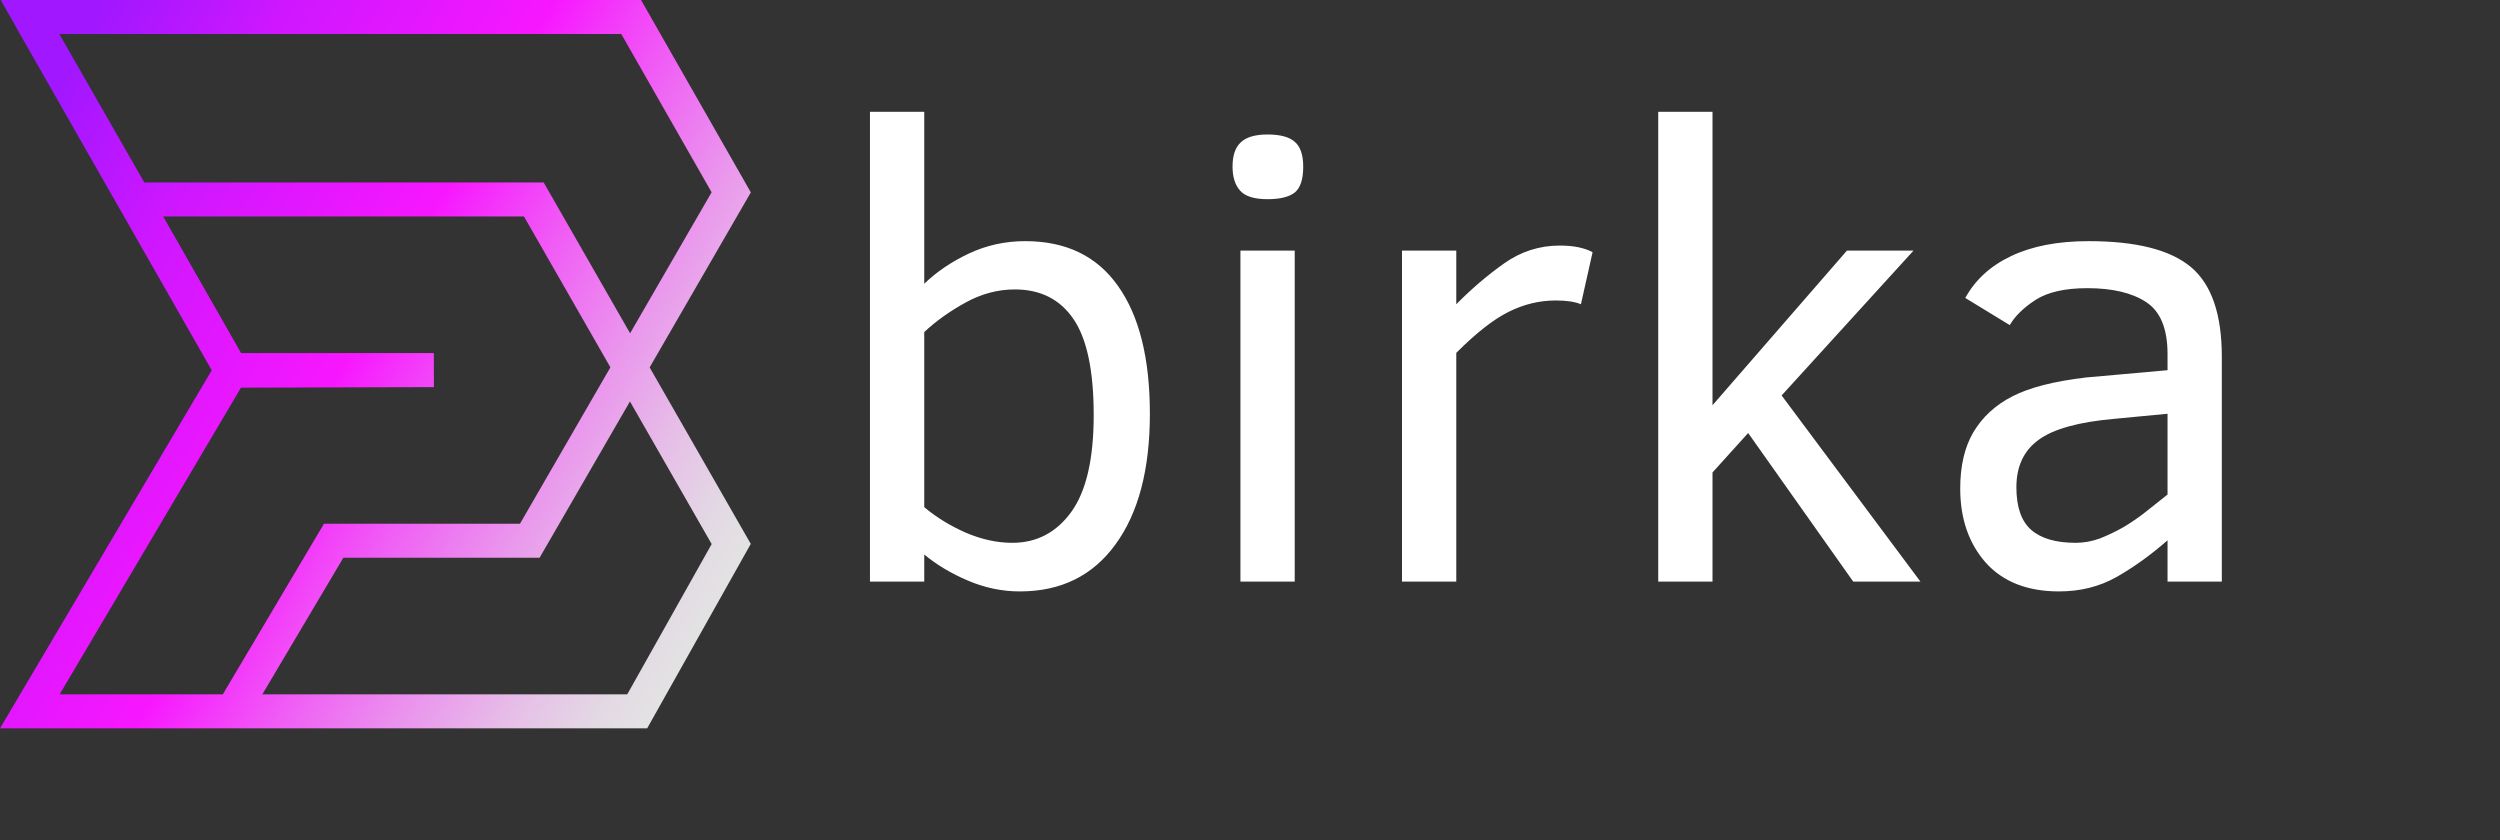
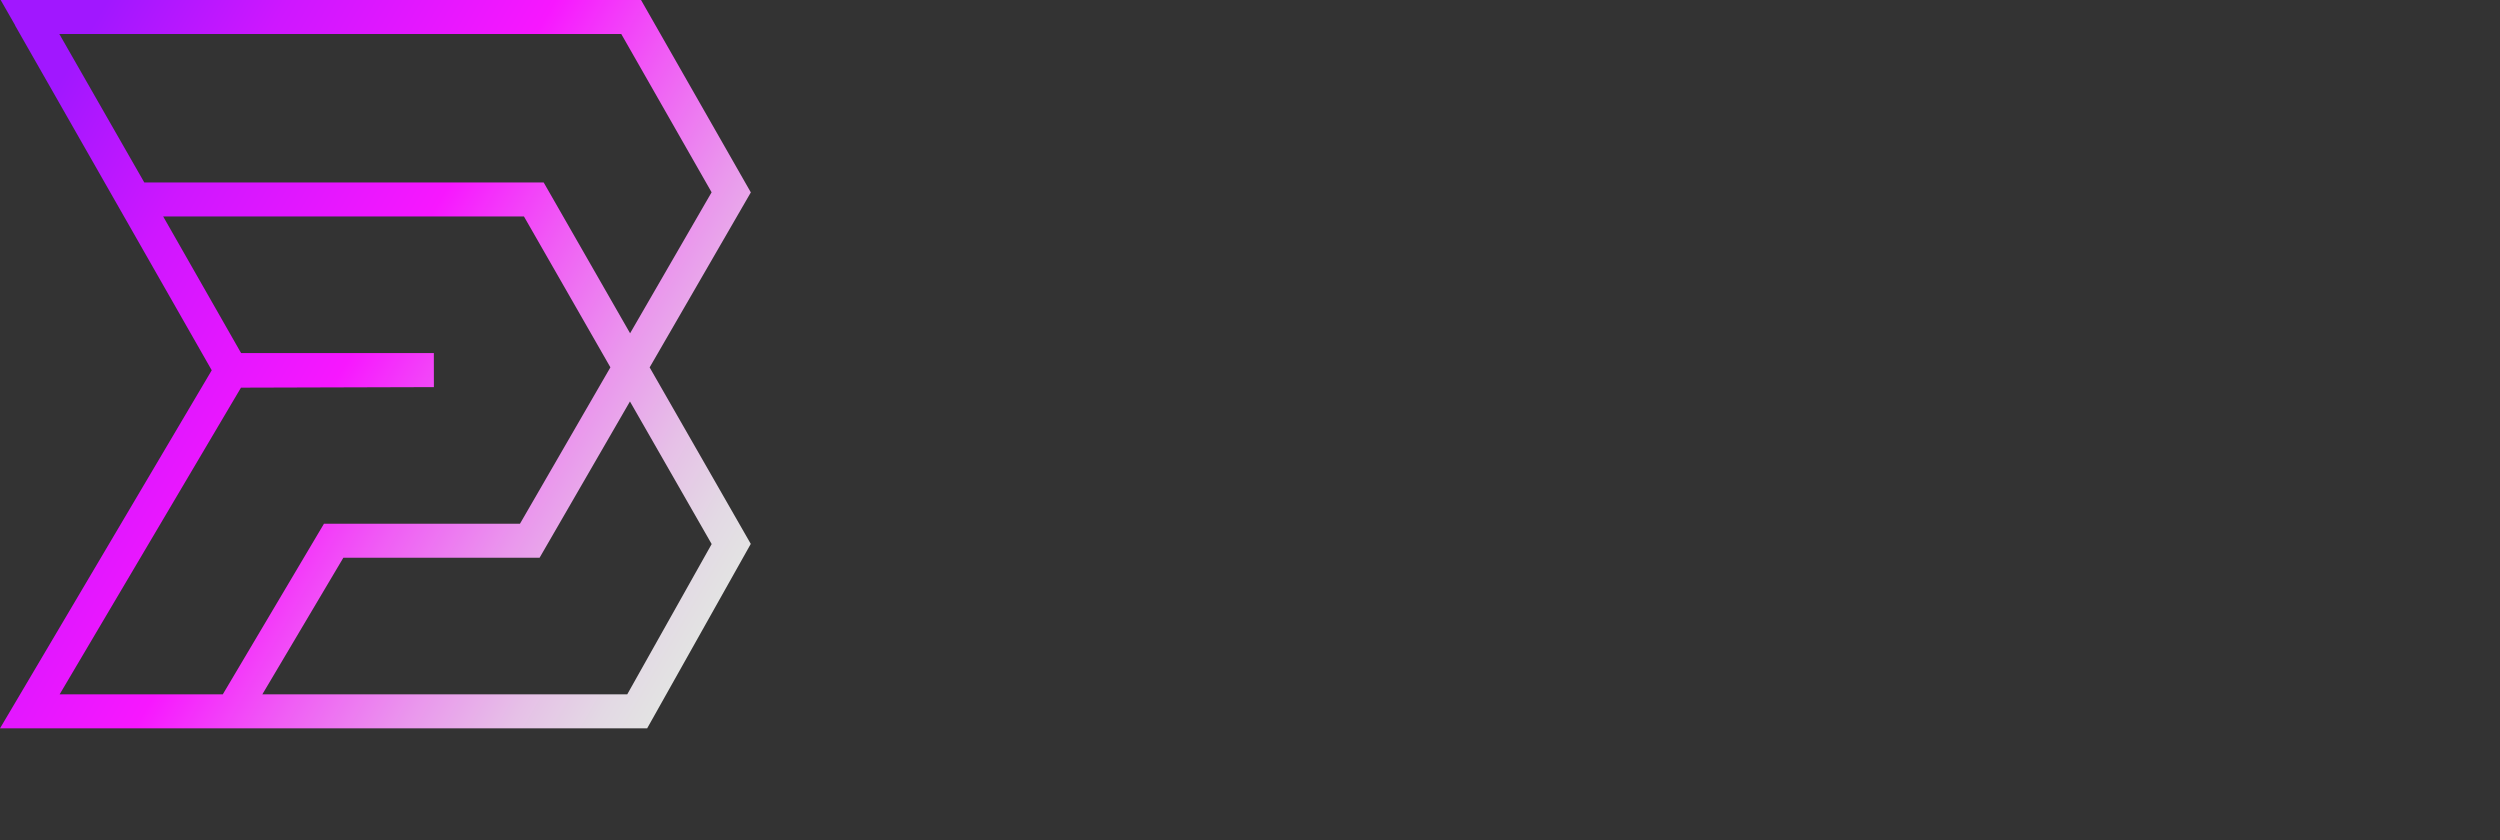
<svg xmlns="http://www.w3.org/2000/svg" width="735" height="247" viewBox="0 0 735 247" fill="none">
  <rect x="0" y="0" width="735" height="247" fill="#333333" stroke="none" />
  <path d="M8.77 5L67.98 108.81H127.55L67.99 108.98L8.77 209.13H67.98H187.34L214.98 159.93L156.94 58.64H39.52L8.82 5H185.56L214.98 56.55L155.76 158.97H98.1L68.53 208.83" stroke="url(#paint0_linear_5200_10117)" stroke-width="10" stroke-miterlimit="10" />
-   <path d="M338.062 121.645C338.062 138.035 334.691 150.837 327.949 160.053C321.27 169.268 311.899 173.876 299.839 173.876C294.644 173.876 289.572 172.825 284.624 170.722C279.676 168.619 275.378 166.052 271.729 163.021V171H255.771V32.86H271.729V83.422C275.378 79.897 279.769 76.928 284.902 74.516C290.036 72.103 295.54 70.897 301.416 70.897C313.415 70.897 322.507 75.289 328.691 84.071C334.938 92.854 338.062 105.378 338.062 121.645ZM321.548 122.016C321.548 109.027 319.569 99.626 315.61 93.812C311.652 87.999 305.9 85.092 298.354 85.092C293.407 85.092 288.613 86.36 283.975 88.895C279.336 91.431 275.254 94.338 271.729 97.616V149.105C275.254 152.074 279.336 154.579 283.975 156.62C288.613 158.599 293.159 159.589 297.612 159.589C304.787 159.589 310.57 156.558 314.961 150.497C319.352 144.436 321.548 134.942 321.548 122.016ZM383.149 49.003C383.149 52.714 382.314 55.25 380.645 56.61C378.975 57.909 376.315 58.559 372.666 58.559C368.77 58.559 366.079 57.724 364.595 56.054C363.11 54.384 362.368 52.033 362.368 49.003C362.368 45.725 363.172 43.344 364.78 41.859C366.388 40.313 369.017 39.54 372.666 39.54C376.439 39.54 379.129 40.282 380.737 41.767C382.345 43.189 383.149 45.601 383.149 49.003ZM364.688 171V73.681H380.645V171H364.688ZM464.79 89.452C463.058 88.71 460.584 88.339 457.368 88.339C452.606 88.339 447.998 89.452 443.545 91.679C439.154 93.843 434.02 97.864 428.145 103.739V171H412.188V73.681H428.145V89.452C432.598 84.937 437.267 80.948 442.153 77.484C447.101 73.959 452.575 72.196 458.574 72.196C462.594 72.196 465.811 72.846 468.223 74.144L464.79 89.452ZM544.854 171L513.96 127.304L503.477 138.9V171H487.52V32.86H503.477V119.14L542.998 73.681H562.573L523.794 116.264L564.614 171H544.854ZM637.256 171V158.847C632.308 163.176 627.329 166.763 622.319 169.608C617.31 172.453 611.65 173.876 605.342 173.876C596.064 173.876 588.89 171.062 583.818 165.434C578.809 159.743 576.304 152.476 576.304 143.632C576.304 136.952 577.603 131.417 580.2 127.025C582.86 122.572 586.663 119.078 591.611 116.542C596.621 113.944 603.857 112.089 613.32 110.976L637.256 108.842V104.11C637.256 96.627 635.153 91.524 630.947 88.803C626.803 86.081 621.051 84.721 613.691 84.721C607.135 84.721 602.064 85.865 598.477 88.153C594.951 90.442 592.415 92.916 590.869 95.575L577.788 87.597C580.757 82.216 585.272 78.103 591.333 75.258C597.456 72.351 605.033 70.897 614.062 70.897C628.04 70.897 638.06 73.433 644.121 78.505C650.182 83.576 653.213 92.359 653.213 104.853V171H637.256ZM637.256 121.645L621.67 123.129C611.094 124.057 603.641 126.129 599.312 129.345C594.982 132.499 592.817 137.138 592.817 143.261C592.817 149.075 594.271 153.249 597.178 155.785C600.085 158.321 604.445 159.589 610.259 159.589C612.671 159.589 615.052 159.156 617.402 158.29C619.753 157.362 622.072 156.249 624.36 154.95C626.649 153.59 628.844 152.074 630.947 150.404C633.112 148.673 635.215 147.003 637.256 145.395V121.645Z" fill="white" />
  <defs>
    <linearGradient id="paint0_linear_5200_10117" x1="212.62" y1="175.41" x2="-22.66" y2="39.58" gradientUnits="userSpaceOnUse">
      <stop stop-color="#E3E3E3" />
      <stop offset="0.05" stop-color="#E3D9E4" />
      <stop offset="0.13" stop-color="#E6C0E7" />
      <stop offset="0.23" stop-color="#EA96ED" />
      <stop offset="0.35" stop-color="#F05CF5" />
      <stop offset="0.48" stop-color="#F717FF" />
      <stop offset="0.73" stop-color="#CE17FF" />
      <stop offset="0.9" stop-color="#A117FF" />
    </linearGradient>
  </defs>
</svg>